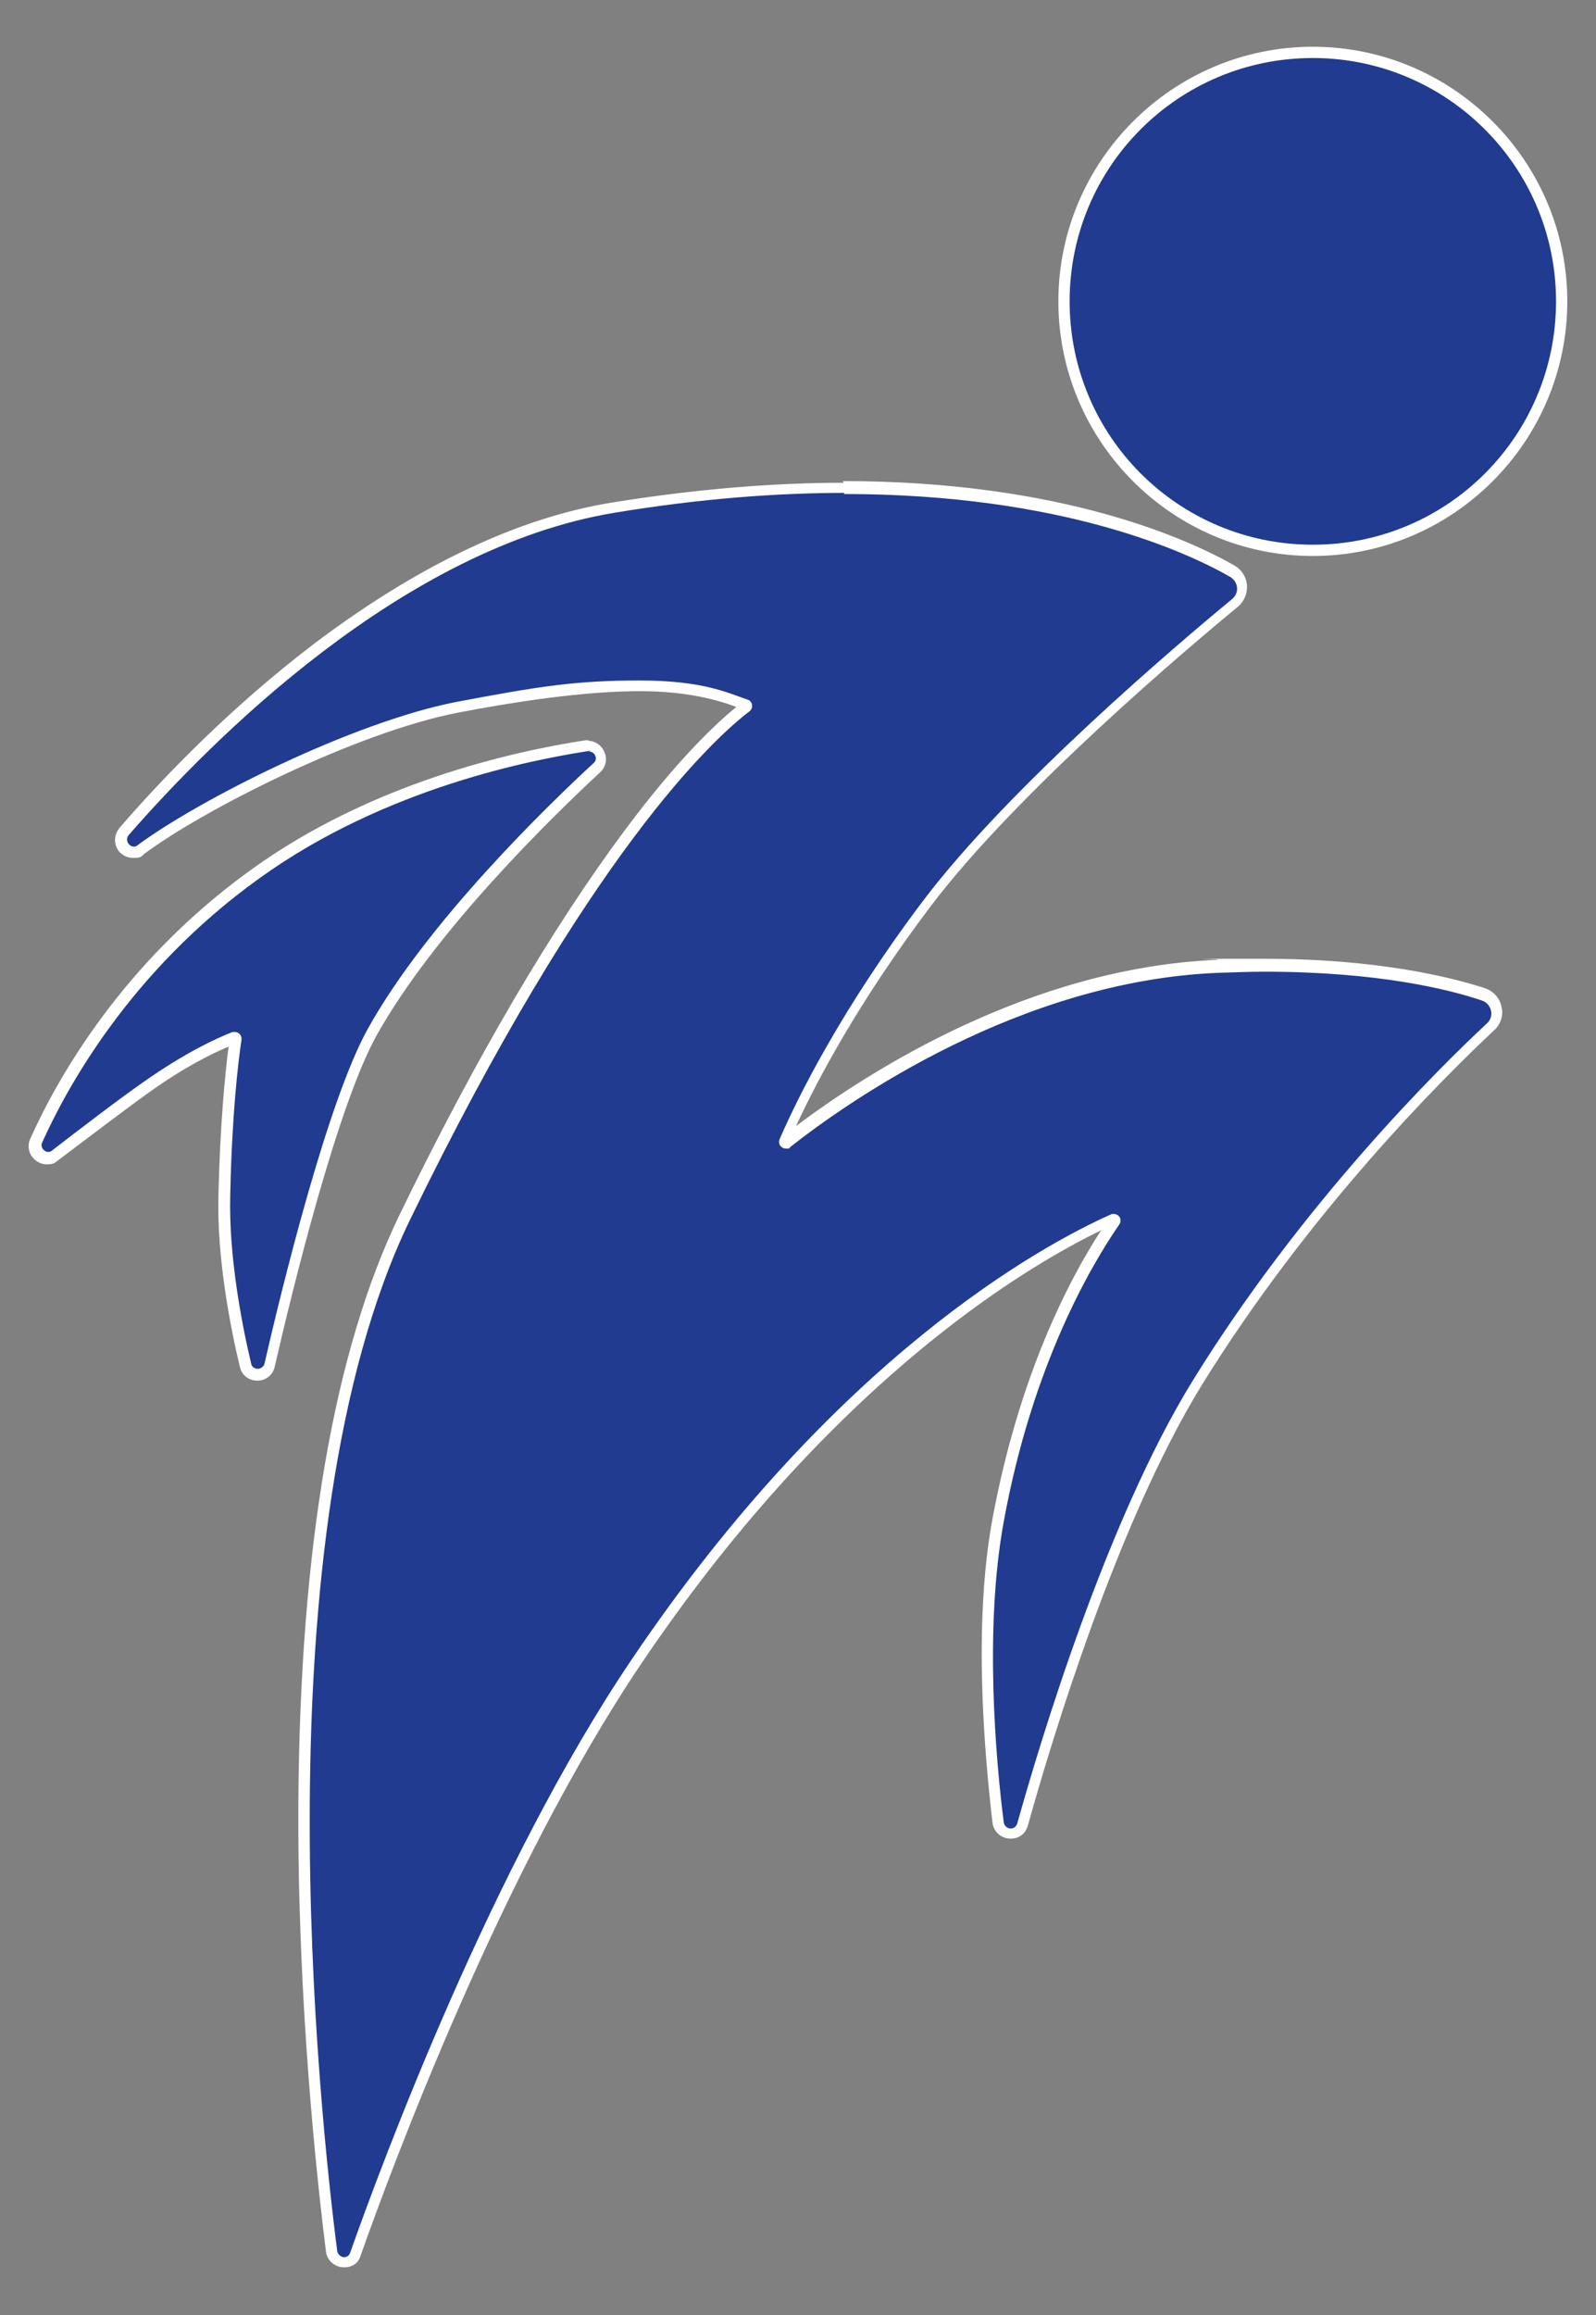
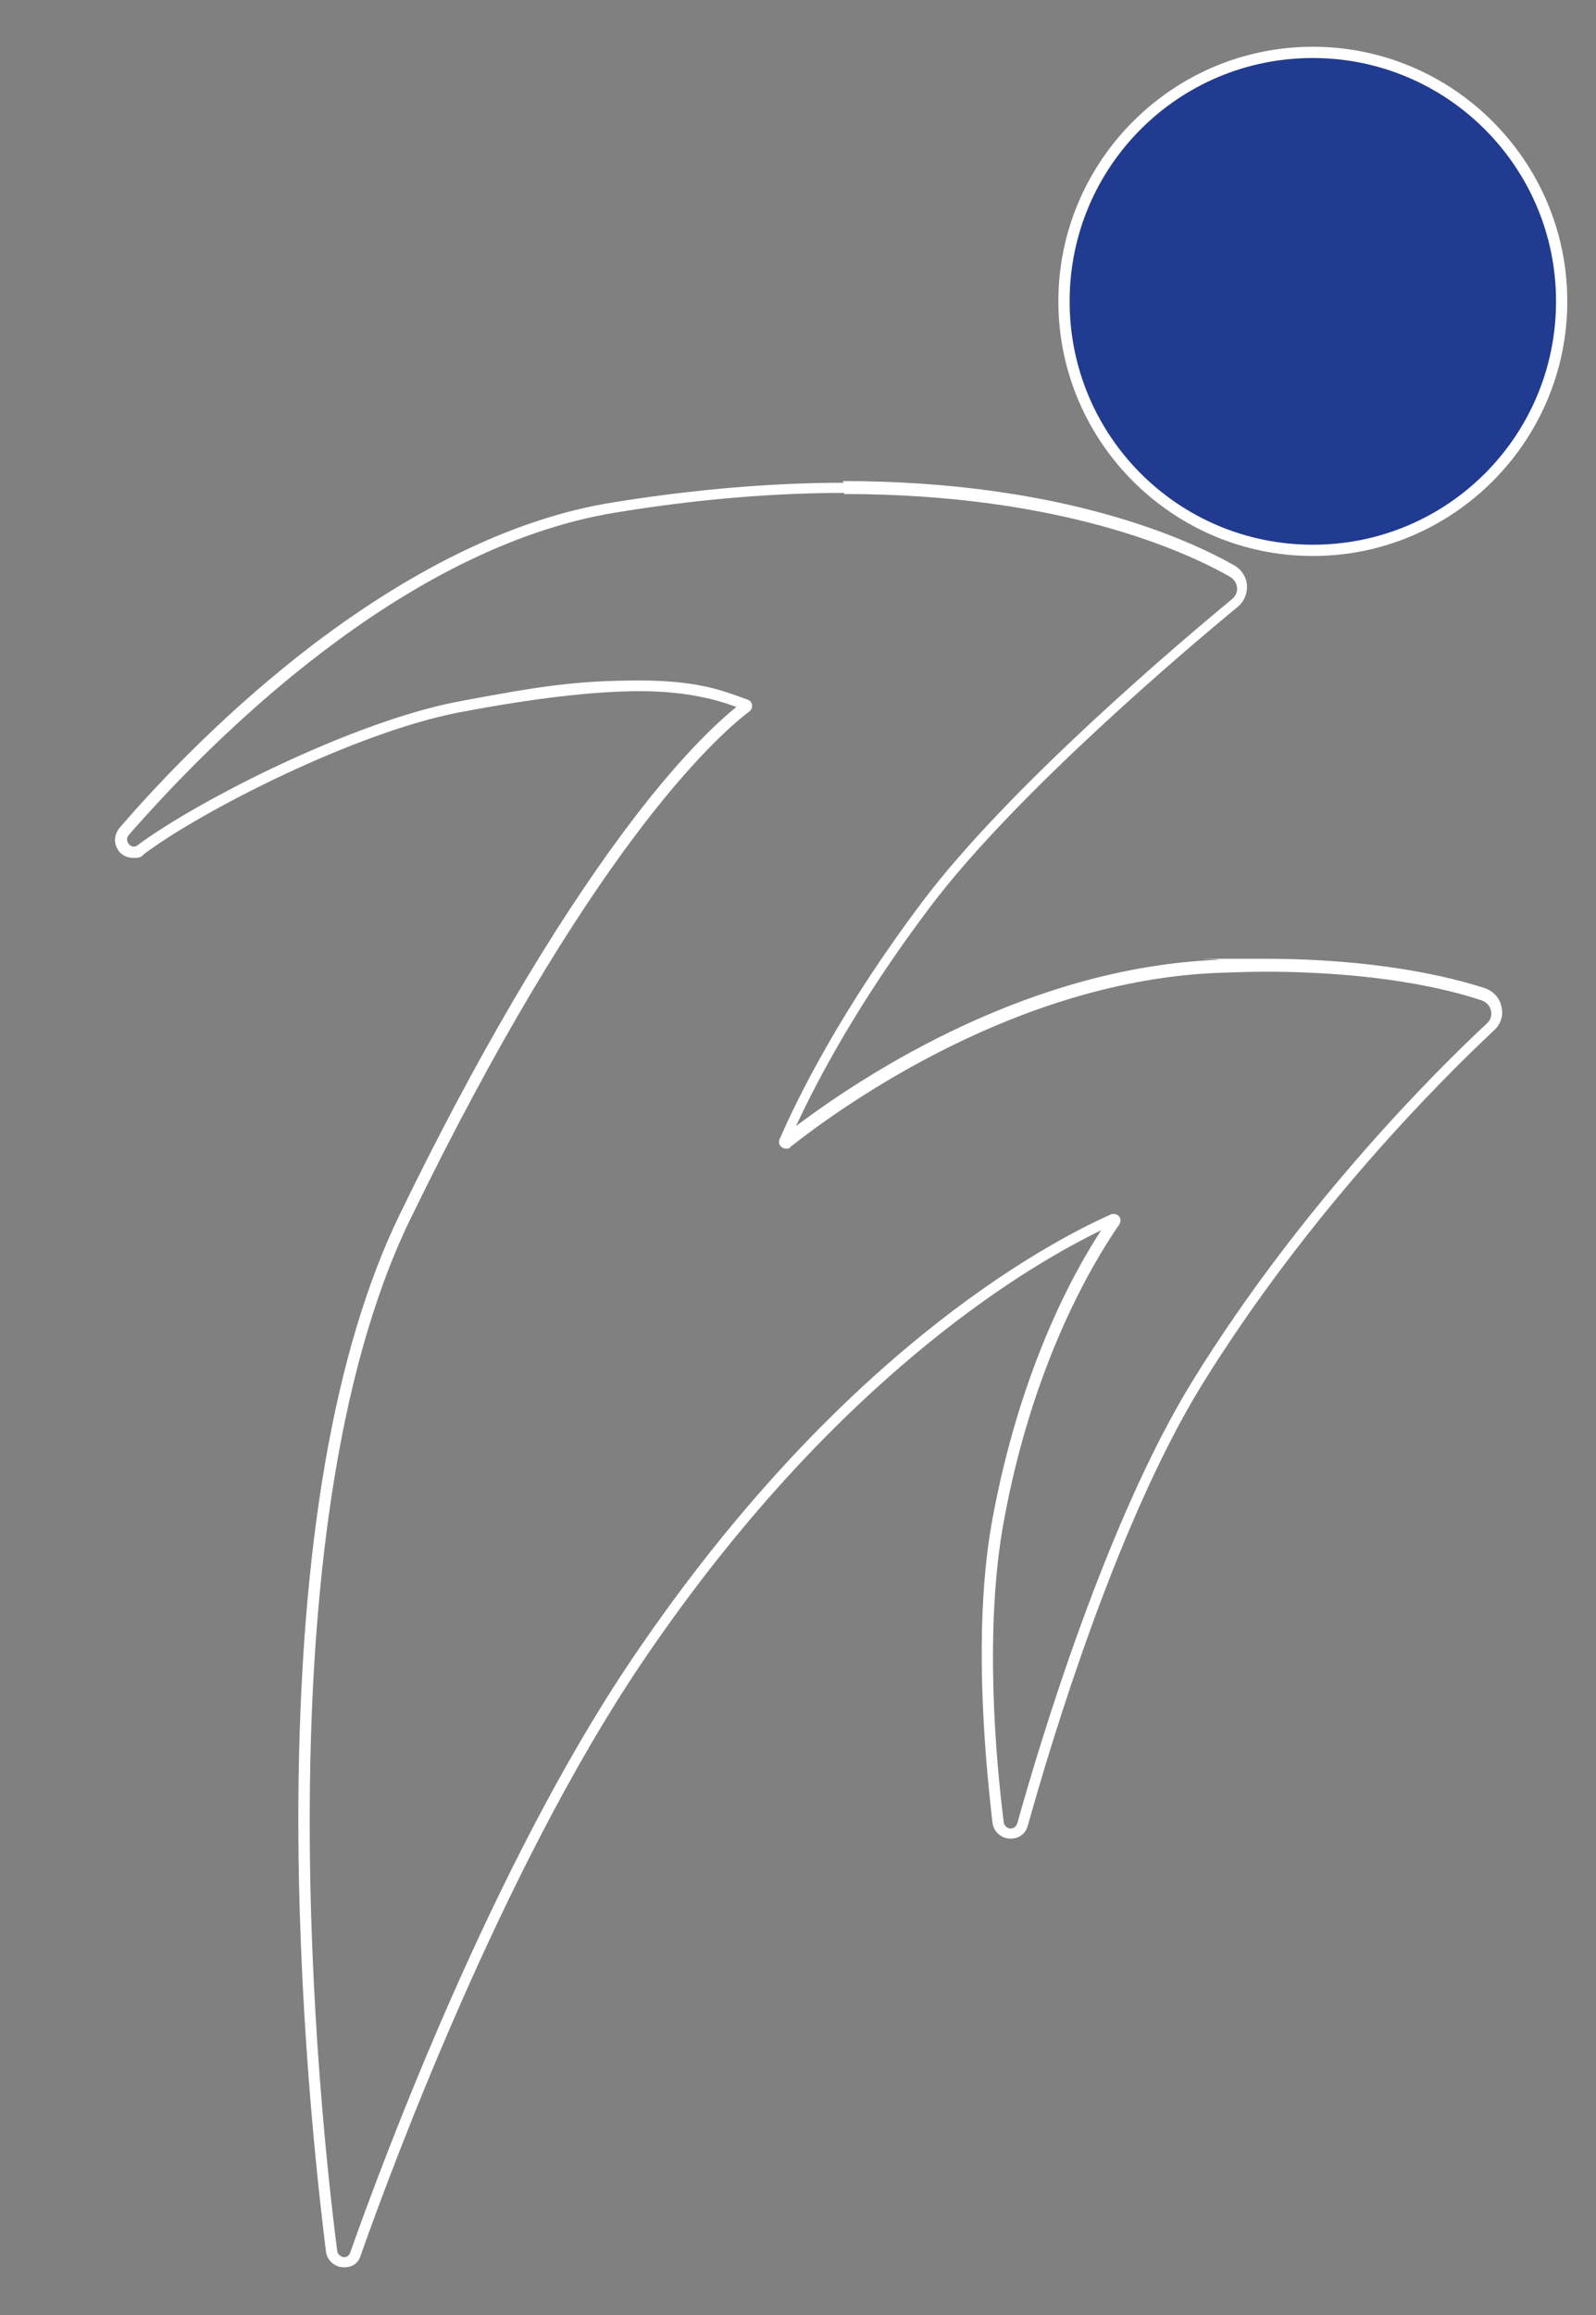
<svg xmlns="http://www.w3.org/2000/svg" version="1.1" viewBox="0 0 283.5 411">
  <rect x="0" y="0" width="283.5" height="411" fill="#808080" stroke="none" />
  <defs>
    <style>
      .cls-1 {
        fill: #fff;
      }

      .cls-2 {
        fill: #203b8f;
      }
    </style>
  </defs>
  <g>
    <g id="Laag_1">
      <g>
-         <path class="cls-2" d="M61.2,401.7c-1.1,0-2.1-.8-2.2-1.9-2.7-20.7-14.5-126.8,13-183.5,31.8-65.5,54.4-85.9,60.6-90.6,0,0,.1-.2,0-.2,0,0,0-.1-.2-.2-.4-.1-.9-.3-1.3-.5-3.3-1.2-7.7-2.9-17.5-2.9s-19.3,1.3-32.5,3.8c-18.3,3.5-45.5,17.3-56.2,25.3-.4.3-.9.5-1.3.5-.9,0-1.7-.5-2-1.3-.4-.8-.2-1.7.4-2.4,7.5-8.6,19.6-21.3,34.6-32.7,18.1-13.8,35.8-22.2,52.4-24.9,14.2-2.3,27.9-3.5,40.9-3.5,38.9,0,61.3,10.4,69.1,14.9,1,.6,1.6,1.6,1.7,2.7,0,1.1-.4,2.2-1.3,3-9,7.4-39.5,33.2-54.7,53.4-14.3,18.9-21.9,34.4-25.2,42,0,0,0,.1,0,.2,0,0,.1.1.2.1s0,0,.1,0c11.3-8.9,41.5-29.7,76.6-31.2,2.8-.1,5.6-.2,8.4-.2,20.1,0,33,3.2,38.9,5.1,1.2.4,2,1.3,2.3,2.5.3,1.2-.1,2.4-1,3.3-9.3,8.7-33,32.3-52.2,63.3-15,24.4-26.7,62.8-30.9,78.2-.3,1-1.1,1.6-2.1,1.6-1.1,0-2.1-.8-2.2-2-1.5-12-3.5-34.9,0-53.7,5.2-28.5,16.2-46.6,20.6-53.1,0,0,0-.1,0-.2,0,0-.1-.1-.2-.1s0,0-.1,0c-41.9,18.7-75.4,64.9-84.7,78.6-24.8,36.8-44.4,89.7-49.9,105-.3.9-1.1,1.5-2.1,1.5Z" />
        <path class="cls-1" d="M149.9,87.7c38.8,0,61.1,10.4,68.6,14.7,1.5.9,1.7,2.9.3,4-9.1,7.5-39.6,33.3-54.9,53.6-14.4,19.1-22.2,34.8-25.4,42.2-.4.9.3,1.7,1.1,1.7s.5,0,.8-.3c10.3-8.1,40.8-29.5,76-30.9,2.9-.1,5.7-.2,8.3-.2,19.9,0,32.6,3.1,38.5,5.1,1.8.6,2.3,2.9.9,4.1-8.4,7.8-32.8,31.9-52.3,63.5-15.2,24.7-27,63.8-31.1,78.5-.2.6-.7.9-1.2.9s-1.1-.4-1.2-1.1c-1.4-10.9-3.5-34.4,0-53.4,5.1-27.9,15.6-45.6,20.5-52.7.6-.9,0-1.9-1-1.9-.2,0-.3,0-.5.1-12.1,5.4-48.8,25.2-85.1,79-24.8,36.7-44.3,89.2-50,105.3-.2.6-.7.8-1.1.8s-1.1-.4-1.2-1.1c-3.1-24-14.2-127,12.9-183,31.7-65.2,54-85.5,60.3-90.3.8-.6.6-1.8-.3-2.1-3.3-1.1-7.8-3.4-19.1-3.4s-17.8,1-32.6,3.8c-18.5,3.6-45.8,17.4-56.6,25.4-.2.2-.5.3-.7.3-.9,0-1.7-1.2-.9-2.1,14.5-16.6,48.5-51,86.4-57.2,15.2-2.5,28.8-3.5,40.7-3.5M149.9,85.7c-13,0-26.8,1.2-41.1,3.5-16.8,2.7-34.6,11.2-52.9,25-15,11.4-27.2,24.1-34.7,32.8-.8,1-1,2.3-.5,3.4.5,1.2,1.7,1.9,3,1.9s1.4-.2,1.9-.7c10.6-7.9,37.7-21.6,55.8-25.1,13.1-2.5,23.9-3.8,32.3-3.8s13.9,1.6,17.1,2.8c0,0,0,0,0,0-3.7,3-10.6,9.5-19.9,22-12.8,17.2-26.3,40.1-39.9,68.1-11.7,24.1-17.7,59.2-18,104.3-.2,35.8,3.4,67.7,4.9,79.8.2,1.6,1.6,2.8,3.2,2.8s2.6-.8,3-2.2c5.4-15.3,25-68.1,49.7-104.8,15.5-23,32.8-42.2,51.3-57.2,13.2-10.7,24.1-16.8,30.5-19.9-5.8,8.9-14.6,25.9-19.3,51.2-3.5,18.9-1.4,41.9,0,54,.2,1.6,1.6,2.8,3.2,2.8s2.7-.9,3.1-2.4c4.3-15.4,15.9-53.7,30.8-78,19.1-30.9,42.7-54.4,52-63.1,1.2-1.1,1.7-2.7,1.3-4.2-.3-1.6-1.5-2.8-3-3.3-5.9-1.9-18.9-5.2-39.2-5.2s-5.6,0-8.4.2c-33.1,1.4-61.8,19.8-74.7,29.5,3.8-8.2,11.2-22.2,23.9-39,15.2-20.1,45.6-45.8,54.6-53.2,1.1-.9,1.7-2.4,1.6-3.8-.1-1.5-1-2.8-2.2-3.5-7.9-4.5-30.5-15-69.6-15h0Z" />
      </g>
      <g>
-         <path class="cls-2" d="M45.7,244c-1.1,0-1.9-.7-2.2-1.7-1.5-6.5-4-19-3.7-30.1.3-14,1.4-23.3,2-27.6,0,0,0-.1,0-.2,0,0-.1,0-.2,0-2.7,1-8.2,3.5-15.6,8.7-4.7,3.3-12.2,9-16.3,12.1-.4.3-.9.5-1.4.5-.8,0-1.5-.4-1.9-1-.4-.6-.5-1.4-.1-2.1,4.8-10.7,16.2-31,38.9-47.3,21.1-15.2,46.1-20.8,59-22.8.1,0,.2,0,.4,0,.9,0,1.7.6,2.1,1.4.3.9.1,1.8-.6,2.4-8.5,7.9-29.5,28.2-39.9,47-7.1,12.7-15.1,45.5-18.2,59.1-.2,1-1.1,1.7-2.2,1.7Z" />
-         <path class="cls-1" d="M104.6,133.4c1.1,0,1.7,1.4.8,2.1-7.8,7.2-29.5,28.1-40.1,47.2-7.2,13-15.4,46.6-18.3,59.3-.1.6-.7,1-1.2,1s-1.1-.3-1.2-1c-1.6-6.7-4-19-3.7-29.9.3-14.2,1.4-23.6,2-27.5.1-.8-.5-1.4-1.2-1.4-.1,0-.3,0-.4,0-2.8,1.1-8.3,3.6-15.7,8.8-4.6,3.2-11.9,8.8-16.3,12.2-.2.2-.5.3-.7.3-.8,0-1.5-.9-1.1-1.7,4.1-9.1,15.3-30.2,38.6-46.9,22.5-16.2,48.9-21.1,58.6-22.6,0,0,.1,0,.2,0M104.6,131.4h0c-.2,0-.3,0-.5,0-13.1,2-38.2,7.6-59.5,23-22.8,16.4-34.4,37-39.2,47.7-.5,1-.4,2.2.2,3.1.6.9,1.6,1.5,2.7,1.5s1.4-.2,2-.7c4.1-3.1,11.6-8.8,16.2-12.1,6.3-4.5,11.2-6.9,14.1-8.1-.6,4.8-1.5,13.6-1.8,26.4-.3,11.2,2.2,23.8,3.8,30.4.3,1.5,1.6,2.5,3.1,2.5s2.8-1,3.1-2.5c3.1-13.5,11.1-46.2,18.1-58.8,10.4-18.6,31.3-38.9,39.7-46.7,1-.9,1.3-2.3.8-3.5-.5-1.3-1.7-2.1-3-2.1h0Z" />
-       </g>
+         </g>
      <g>
        <path class="cls-2" d="M233.2,97.6c-24.3,0-44.2-19.8-44.2-44.2s19.8-44.2,44.2-44.2,44.2,19.8,44.2,44.2-19.8,44.2-44.2,44.2Z" />
        <path class="cls-1" d="M233.2,10.3c23.8,0,43.2,19.3,43.2,43.2s-19.3,43.2-43.2,43.2-43.2-19.3-43.2-43.2,19.3-43.2,43.2-43.2M233.2,8.3c-24.9,0-45.2,20.3-45.2,45.2s20.3,45.2,45.2,45.2,45.2-20.3,45.2-45.2-20.3-45.2-45.2-45.2h0Z" />
      </g>
    </g>
  </g>
</svg>